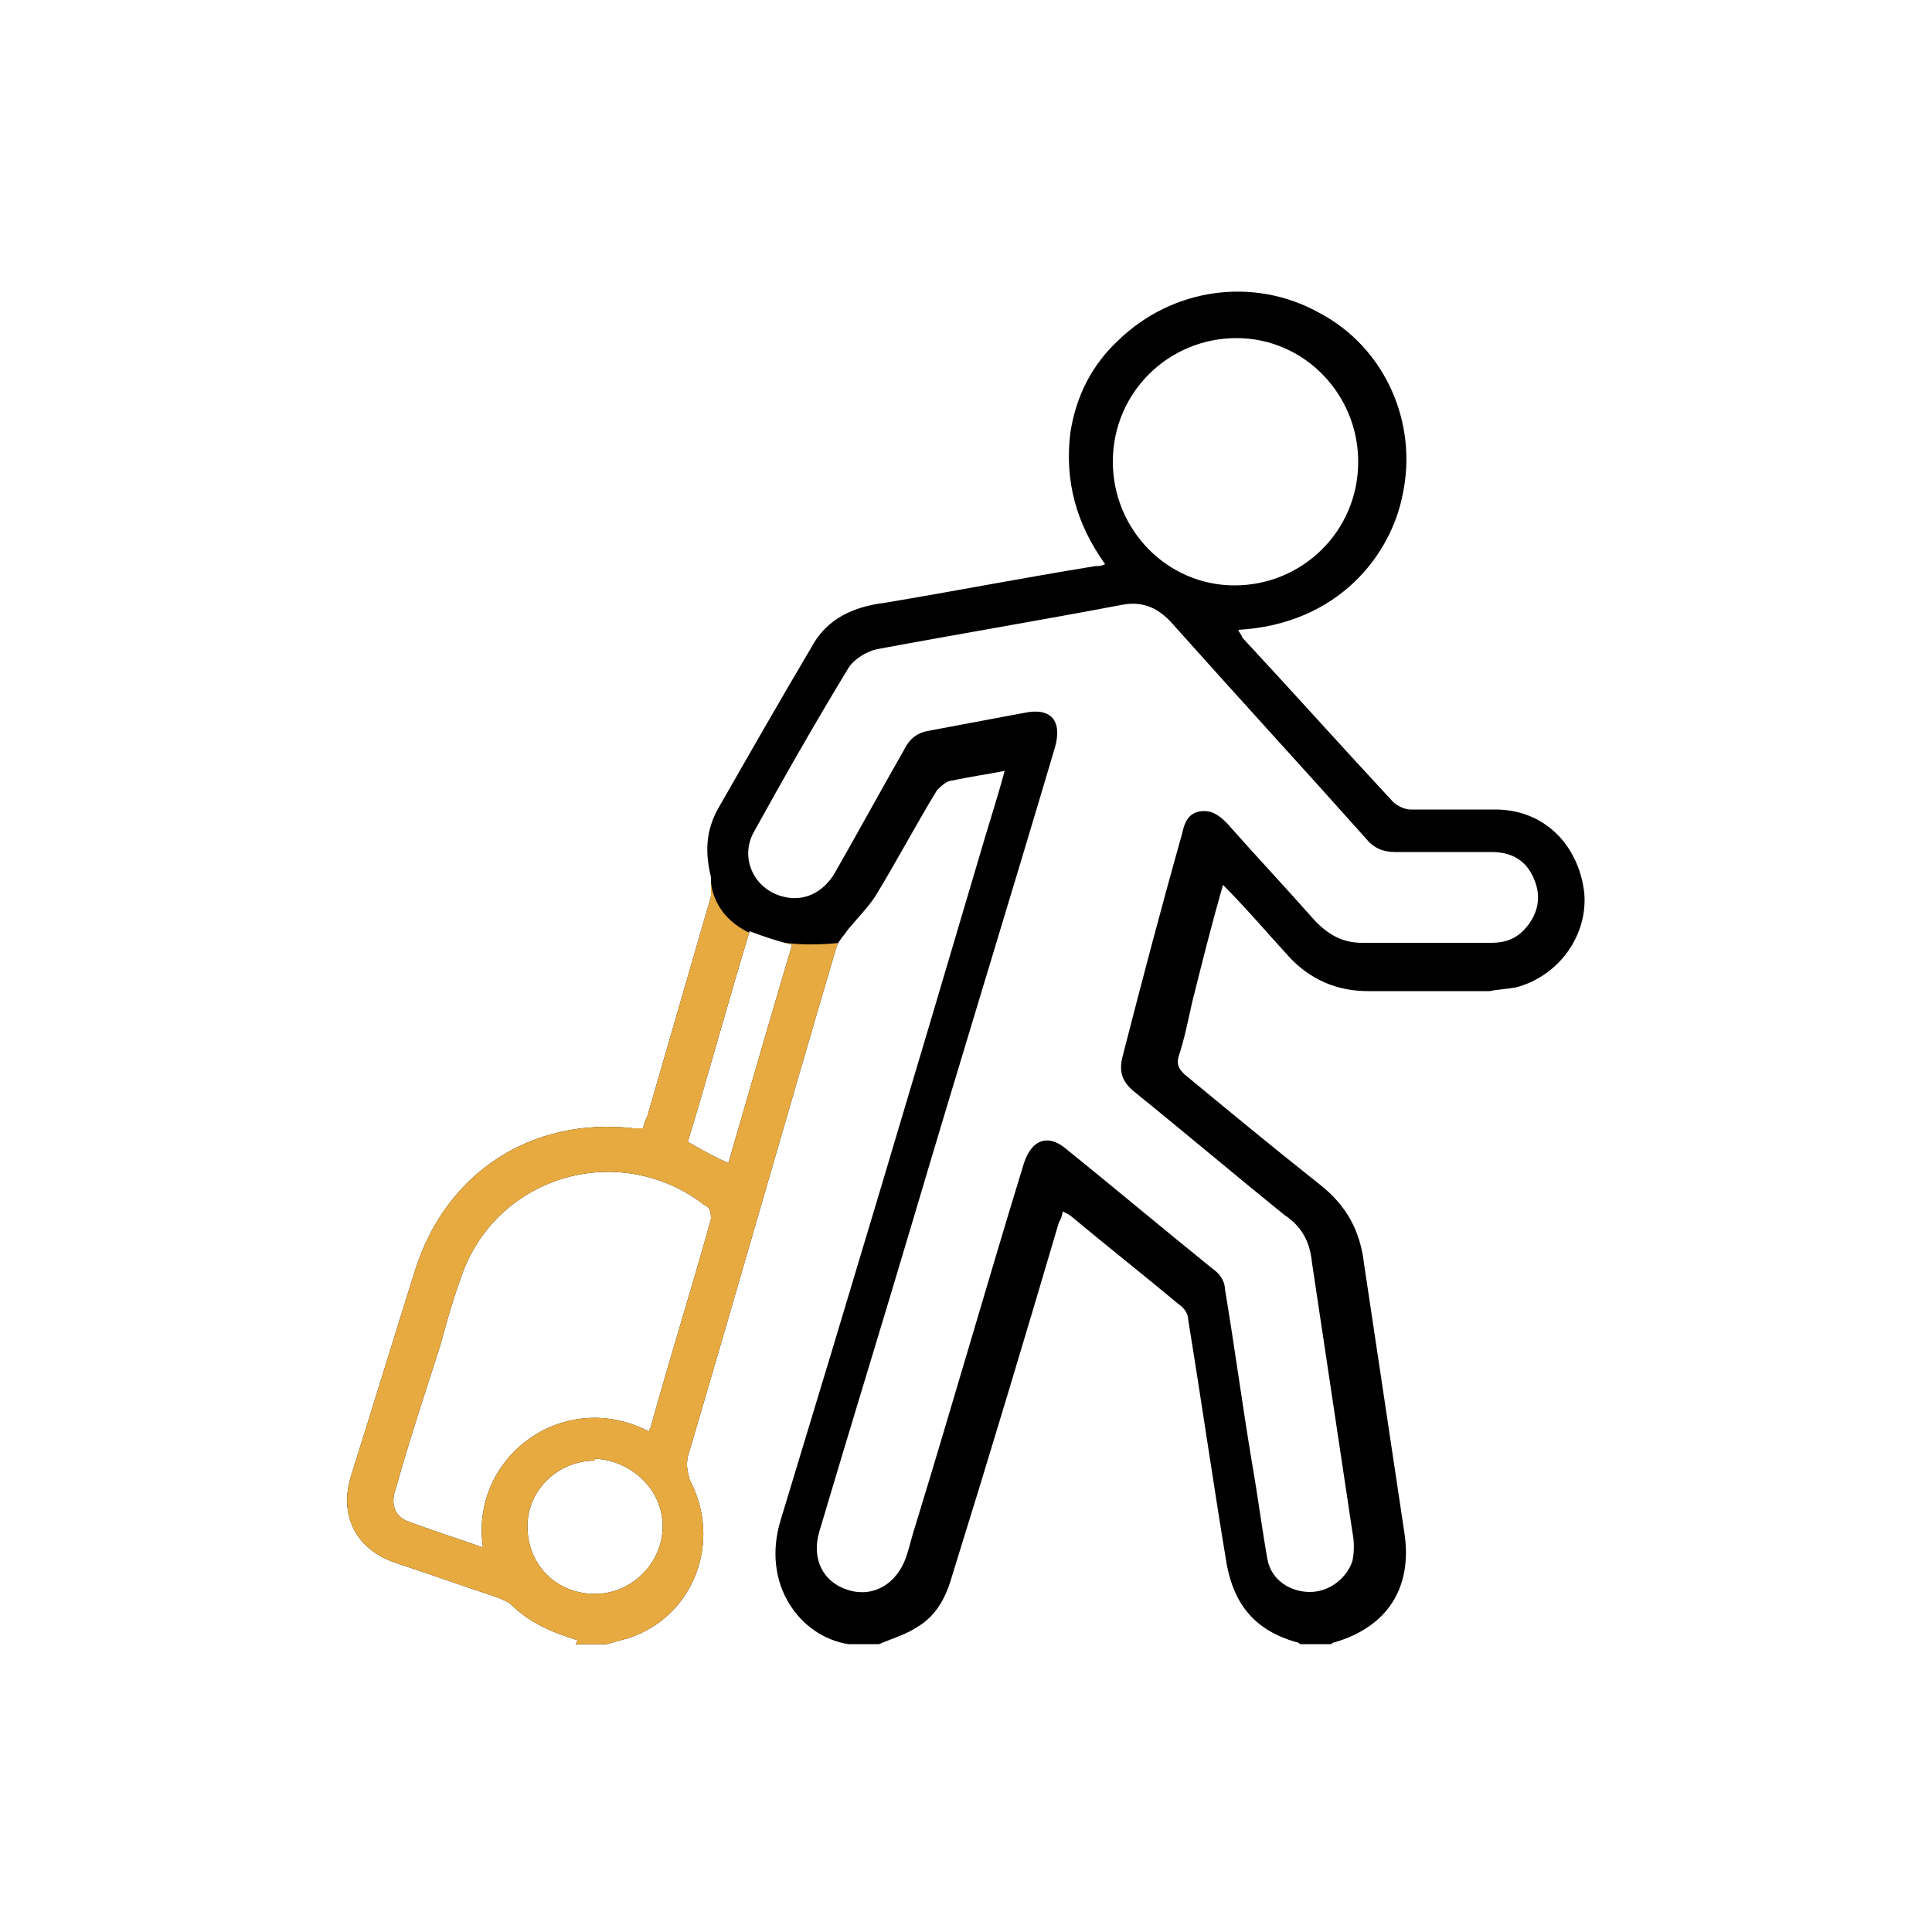
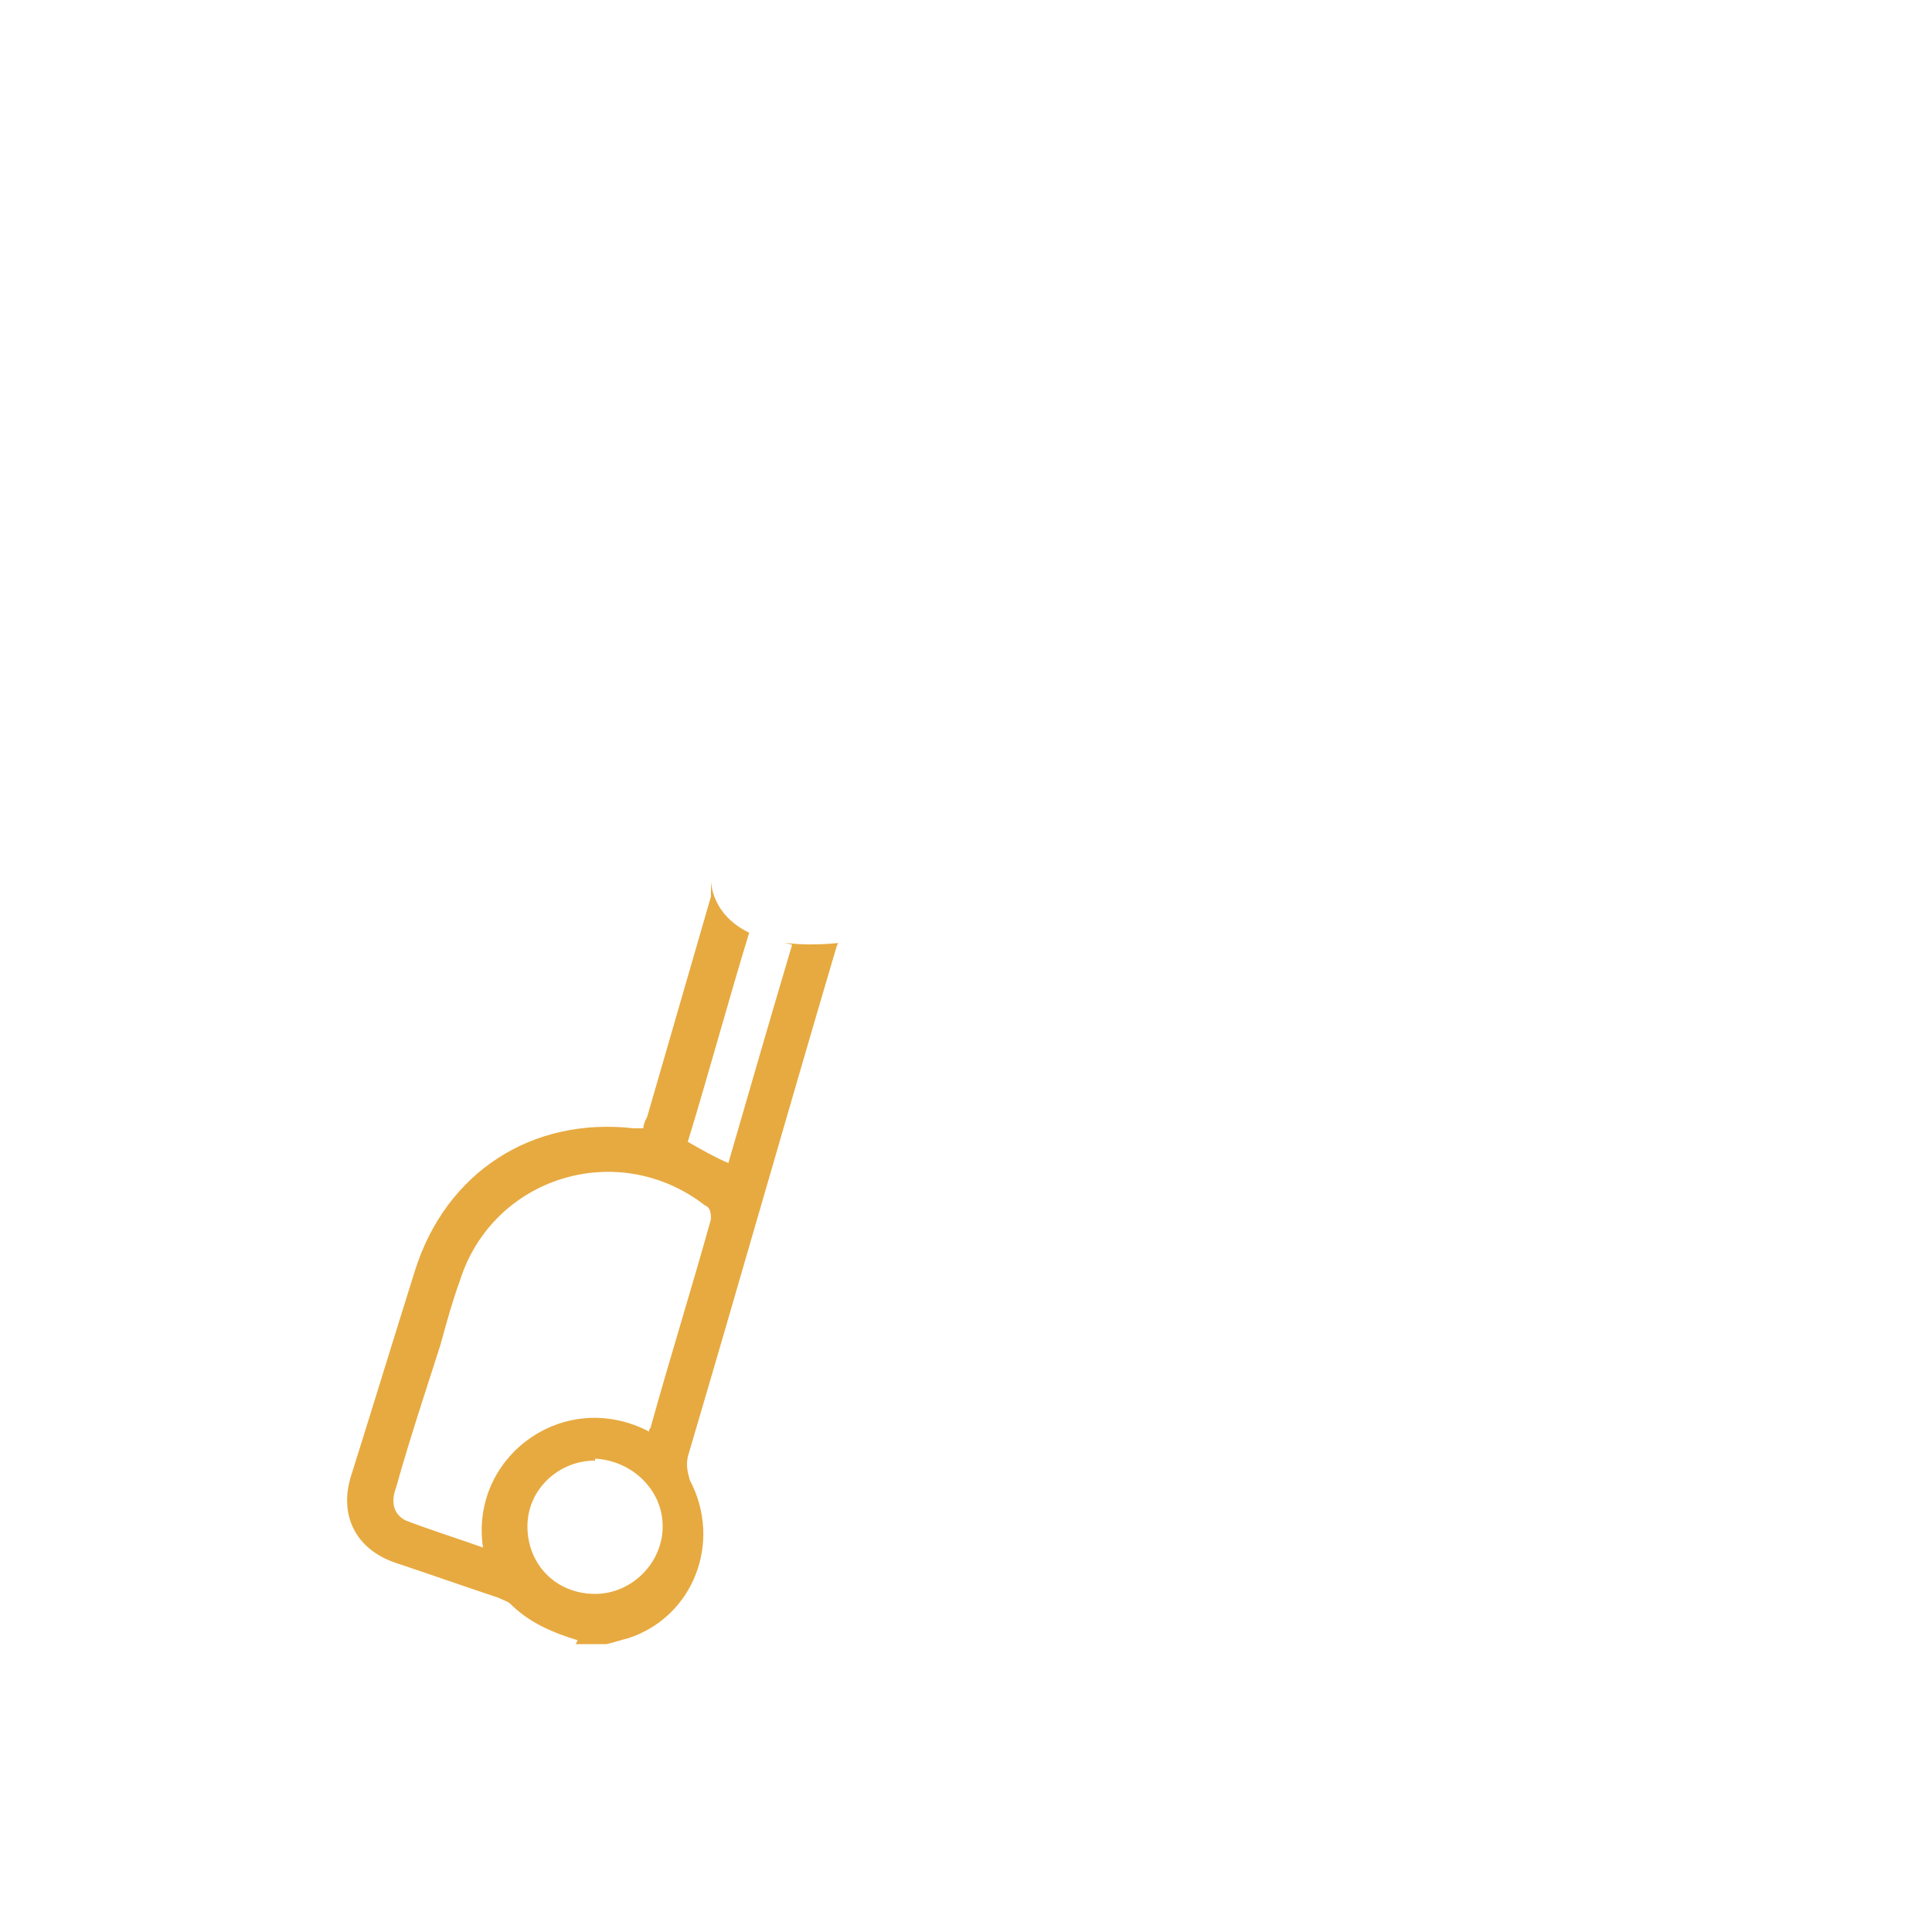
<svg xmlns="http://www.w3.org/2000/svg" id="Layer_1" data-name="Layer 1" version="1.1" viewBox="0 0 100 100">
  <defs>
    <style>
      .cls-1 {
        fill: #000;
      }

      .cls-1, .cls-2, .cls-3 {
        stroke-width: 0px;
      }

      .cls-2 {
        fill: #e7aa40;
      }

      .cls-3 {
        fill: none;
      }

      .cls-4 {
        clip-path: url(#clippath);
      }
    </style>
    <clipPath id="clippath">
      <path class="cls-3" d="M29.9,84.9c-1.3-.4-2.5-.9-3.5-1.9-.1-.1-.4-.2-.6-.3-1.8-.6-3.5-1.2-5.3-1.8-2.1-.7-3-2.5-2.3-4.6,1.1-3.5,2.2-7.1,3.3-10.6,1.6-5,6-7.9,11.3-7.3.1,0,.3,0,.5,0,0-.2.1-.4.2-.6,1.1-3.8,2.2-7.6,3.3-11.4,0-.3,0-.7,0-1-.3-1.2-.3-2.4.4-3.6,1.6-2.8,3.2-5.6,4.8-8.3.8-1.5,2.2-2.1,3.8-2.3,3.6-.6,7.2-1.3,10.9-1.9.2,0,.3,0,.5-.1-1.5-2.1-2.1-4.3-1.8-6.8.3-1.9,1.1-3.5,2.5-4.8,2.8-2.7,7-3.3,10.4-1.4,3.4,1.8,5.1,5.7,4.3,9.4-.6,3.1-3.3,6.7-8.5,7,0,.1.2.3.2.4,2.6,2.8,5.2,5.7,7.8,8.5.2.2.6.4.9.4,1.5,0,3,0,4.4,0,2.5,0,4.3,1.8,4.6,4.3.2,2.2-1.3,4.3-3.5,4.9-.5.1-.9.1-1.4.2-2.1,0-4.2,0-6.3,0-1.6,0-3-.6-4.1-1.8-1.1-1.2-2.2-2.5-3.4-3.7-.6,2.1-1.1,4.1-1.6,6.1-.2.9-.4,1.9-.7,2.8-.1.4,0,.6.3.9,2.3,1.9,4.6,3.8,7,5.7,1.4,1.1,2.1,2.4,2.3,4.1.7,4.7,1.4,9.3,2.1,14,.4,2.8-.9,4.8-3.6,5.6,0,0-.1,0-.2.1h-1.6c0,0-.1-.1-.2-.1-2.1-.6-3.2-1.9-3.6-4-.7-4.2-1.3-8.4-2-12.7,0-.3-.2-.6-.5-.8-1.8-1.5-3.7-3-5.5-4.5-.1-.1-.3-.2-.5-.3,0,.2-.1.4-.2.6-1.8,6.1-3.6,12.1-5.5,18.2-.3,1.1-.8,2.1-1.8,2.7-.6.4-1.3.6-2,.9h-1.5s0,0-.1,0c-2.5-.4-4.5-3.1-3.5-6.4,3.5-11.5,6.9-22.9,10.3-34.4.4-1.4.9-2.9,1.3-4.4-1,.2-1.8.3-2.7.5-.3,0-.6.3-.8.5-1.1,1.8-2.1,3.7-3.2,5.5-.4.6-.9,1.1-1.4,1.7-.2.3-.5.6-.6.9-2.6,8.8-5.1,17.6-7.7,26.4-.1.5,0,.8.1,1.2,1.7,3.2.2,7.1-3.2,8.2-.4.1-.7.2-1.1.3h-1.6ZM73.9,48.8c1.1,0,2.2,0,3.3,0,.7,0,1.3-.2,1.8-.8.6-.7.8-1.6.4-2.5-.4-1-1.2-1.4-2.2-1.4-1.7,0-3.3,0-5,0-.6,0-1.1-.2-1.5-.7-3.3-3.7-6.7-7.4-10-11.1-.7-.8-1.5-1.2-2.6-1-4.2.8-8.4,1.5-12.7,2.3-.5.1-1.2.5-1.5,1-1.7,2.8-3.3,5.6-4.9,8.5-.7,1.3,0,2.9,1.5,3.3,1.1.3,2.1-.2,2.7-1.2,1.2-2.1,2.4-4.3,3.6-6.4.3-.6.7-.9,1.4-1,1.6-.3,3.2-.6,4.8-.9,1.4-.3,2,.4,1.6,1.8-2.4,8.1-4.9,16.2-7.3,24.3-1.6,5.4-3.3,10.9-4.9,16.3-.4,1.4.2,2.6,1.5,3,1.3.4,2.5-.3,3-1.7.2-.6.3-1.1.5-1.7,1.9-6.2,3.7-12.5,5.6-18.7.4-1.2,1.2-1.5,2.1-.8,2.6,2.1,5.1,4.2,7.7,6.3.3.2.6.6.6,1,.5,3,.9,6,1.4,9,.3,1.7.5,3.3.8,5,.2,1.1,1.2,1.7,2.2,1.7,1,0,1.9-.7,2.2-1.6.1-.5.1-1,0-1.5-.7-4.7-1.4-9.3-2.1-14-.1-1-.5-1.8-1.4-2.4-2.6-2.1-5.2-4.3-7.8-6.4-.6-.5-.8-1-.6-1.8,1-3.9,2-7.7,3.1-11.6.1-.5.3-1,.9-1.1.6-.1,1,.2,1.4.6,1.5,1.7,3.1,3.4,4.6,5.1.7.7,1.4,1.1,2.4,1.1,1,0,2.1,0,3.1,0ZM33.6,74c0,0,.1-.1.1-.2,1-3.6,2.1-7.1,3.1-10.7,0-.2,0-.6-.3-.7-4.5-3.5-11-1.5-12.7,3.9-.4,1.1-.7,2.2-1,3.3-.8,2.5-1.6,4.9-2.3,7.4-.3.8-.1,1.4.5,1.7,1.3.5,2.6.9,4,1.4-.7-4.7,4.2-8.3,8.6-6ZM70.3,23.9c0-3.5-2.8-6.4-6.3-6.4-3.5,0-6.4,2.8-6.4,6.4,0,3.5,2.8,6.4,6.3,6.4,3.5,0,6.4-2.8,6.4-6.4ZM30.8,75.6c-1.9,0-3.5,1.5-3.5,3.4,0,2,1.5,3.5,3.5,3.5,1.9,0,3.5-1.6,3.5-3.5,0-1.9-1.6-3.4-3.5-3.5ZM38.8,48.2c-1.1,3.6-2.1,7.3-3.2,10.9.7.4,1.4.8,2.1,1.1,1.1-3.8,2.2-7.6,3.3-11.3-.8-.2-1.4-.4-2.2-.7Z" />
    </clipPath>
  </defs>
-   <path class="cls-1" d="M29.9,84.9c-1.3-.4-2.5-.9-3.5-1.9-.1-.1-.4-.2-.6-.3-1.8-.6-3.5-1.2-5.3-1.8-2.1-.7-3-2.5-2.3-4.6,1.1-3.5,2.2-7.1,3.3-10.6,1.6-5,6-7.9,11.3-7.3.1,0,.3,0,.5,0,0-.2.1-.4.2-.6,1.1-3.8,2.2-7.6,3.3-11.4,0-.3,0-.7,0-1-.3-1.2-.3-2.4.4-3.6,1.6-2.8,3.2-5.6,4.8-8.3.8-1.5,2.2-2.1,3.8-2.3,3.6-.6,7.2-1.3,10.9-1.9.2,0,.3,0,.5-.1-1.5-2.1-2.1-4.3-1.8-6.8.3-1.9,1.1-3.5,2.5-4.8,2.8-2.7,7-3.3,10.4-1.4,3.4,1.8,5.1,5.7,4.3,9.4-.6,3.1-3.3,6.7-8.5,7,0,.1.2.3.2.4,2.6,2.8,5.2,5.7,7.8,8.5.2.2.6.4.9.4,1.5,0,3,0,4.4,0,2.5,0,4.3,1.8,4.6,4.3.2,2.2-1.3,4.3-3.5,4.9-.5.1-.9.1-1.4.2-2.1,0-4.2,0-6.3,0-1.6,0-3-.6-4.1-1.8-1.1-1.2-2.2-2.5-3.4-3.7-.6,2.1-1.1,4.1-1.6,6.1-.2.9-.4,1.9-.7,2.8-.1.4,0,.6.3.9,2.3,1.9,4.6,3.8,7,5.7,1.4,1.1,2.1,2.4,2.3,4.1.7,4.7,1.4,9.3,2.1,14,.4,2.8-.9,4.8-3.6,5.6,0,0-.1,0-.2.1h-1.6c0,0-.1-.1-.2-.1-2.1-.6-3.2-1.9-3.6-4-.7-4.2-1.3-8.4-2-12.7,0-.3-.2-.6-.5-.8-1.8-1.5-3.7-3-5.5-4.5-.1-.1-.3-.2-.5-.3,0,.2-.1.4-.2.6-1.8,6.1-3.6,12.1-5.5,18.2-.3,1.1-.8,2.1-1.8,2.7-.6.4-1.3.6-2,.9h-1.5s0,0-.1,0c-2.5-.4-4.5-3.1-3.5-6.4,3.5-11.5,6.9-22.9,10.3-34.4.4-1.4.9-2.9,1.3-4.4-1,.2-1.8.3-2.7.5-.3,0-.6.3-.8.5-1.1,1.8-2.1,3.7-3.2,5.5-.4.6-.9,1.1-1.4,1.7-.2.3-.5.6-.6.9-2.6,8.8-5.1,17.6-7.7,26.4-.1.5,0,.8.1,1.2,1.7,3.2.2,7.1-3.2,8.2-.4.1-.7.2-1.1.3h-1.6ZM73.9,48.8c1.1,0,2.2,0,3.3,0,.7,0,1.3-.2,1.8-.8.6-.7.8-1.6.4-2.5-.4-1-1.2-1.4-2.2-1.4-1.7,0-3.3,0-5,0-.6,0-1.1-.2-1.5-.7-3.3-3.7-6.7-7.4-10-11.1-.7-.8-1.5-1.2-2.6-1-4.2.8-8.4,1.5-12.7,2.3-.5.1-1.2.5-1.5,1-1.7,2.8-3.3,5.6-4.9,8.5-.7,1.3,0,2.9,1.5,3.3,1.1.3,2.1-.2,2.7-1.2,1.2-2.1,2.4-4.3,3.6-6.4.3-.6.7-.9,1.4-1,1.6-.3,3.2-.6,4.8-.9,1.4-.3,2,.4,1.6,1.8-2.4,8.1-4.9,16.2-7.3,24.3-1.6,5.4-3.3,10.9-4.9,16.3-.4,1.4.2,2.6,1.5,3,1.3.4,2.5-.3,3-1.7.2-.6.3-1.1.5-1.7,1.9-6.2,3.7-12.5,5.6-18.7.4-1.2,1.2-1.5,2.1-.8,2.6,2.1,5.1,4.2,7.7,6.3.3.2.6.6.6,1,.5,3,.9,6,1.4,9,.3,1.7.5,3.3.8,5,.2,1.1,1.2,1.7,2.2,1.7,1,0,1.9-.7,2.2-1.6.1-.5.1-1,0-1.5-.7-4.7-1.4-9.3-2.1-14-.1-1-.5-1.8-1.4-2.4-2.6-2.1-5.2-4.3-7.8-6.4-.6-.5-.8-1-.6-1.8,1-3.9,2-7.7,3.1-11.6.1-.5.3-1,.9-1.1.6-.1,1,.2,1.4.6,1.5,1.7,3.1,3.4,4.6,5.1.7.7,1.4,1.1,2.4,1.1,1,0,2.1,0,3.1,0ZM33.6,74c0,0,.1-.1.1-.2,1-3.6,2.1-7.1,3.1-10.7,0-.2,0-.6-.3-.7-4.5-3.5-11-1.5-12.7,3.9-.4,1.1-.7,2.2-1,3.3-.8,2.5-1.6,4.9-2.3,7.4-.3.8-.1,1.4.5,1.7,1.3.5,2.6.9,4,1.4-.7-4.7,4.2-8.3,8.6-6ZM70.3,23.9c0-3.5-2.8-6.4-6.3-6.4-3.5,0-6.4,2.8-6.4,6.4,0,3.5,2.8,6.4,6.3,6.4,3.5,0,6.4-2.8,6.4-6.4ZM30.8,75.6c-1.9,0-3.5,1.5-3.5,3.4,0,2,1.5,3.5,3.5,3.5,1.9,0,3.5-1.6,3.5-3.5,0-1.9-1.6-3.4-3.5-3.5ZM38.8,48.2c-1.1,3.6-2.1,7.3-3.2,10.9.7.4,1.4.8,2.1,1.1,1.1-3.8,2.2-7.6,3.3-11.3-.8-.2-1.4-.4-2.2-.7Z" />
  <g class="cls-4">
    <path class="cls-2" d="M36.8,45.6s0,3.9,6.7,3.2l.6,2.3-6.4,35.2h-12.8l-8.9-3.6-1.4-9.5,16.7-25.9,5.5-1.8Z" />
  </g>
</svg>